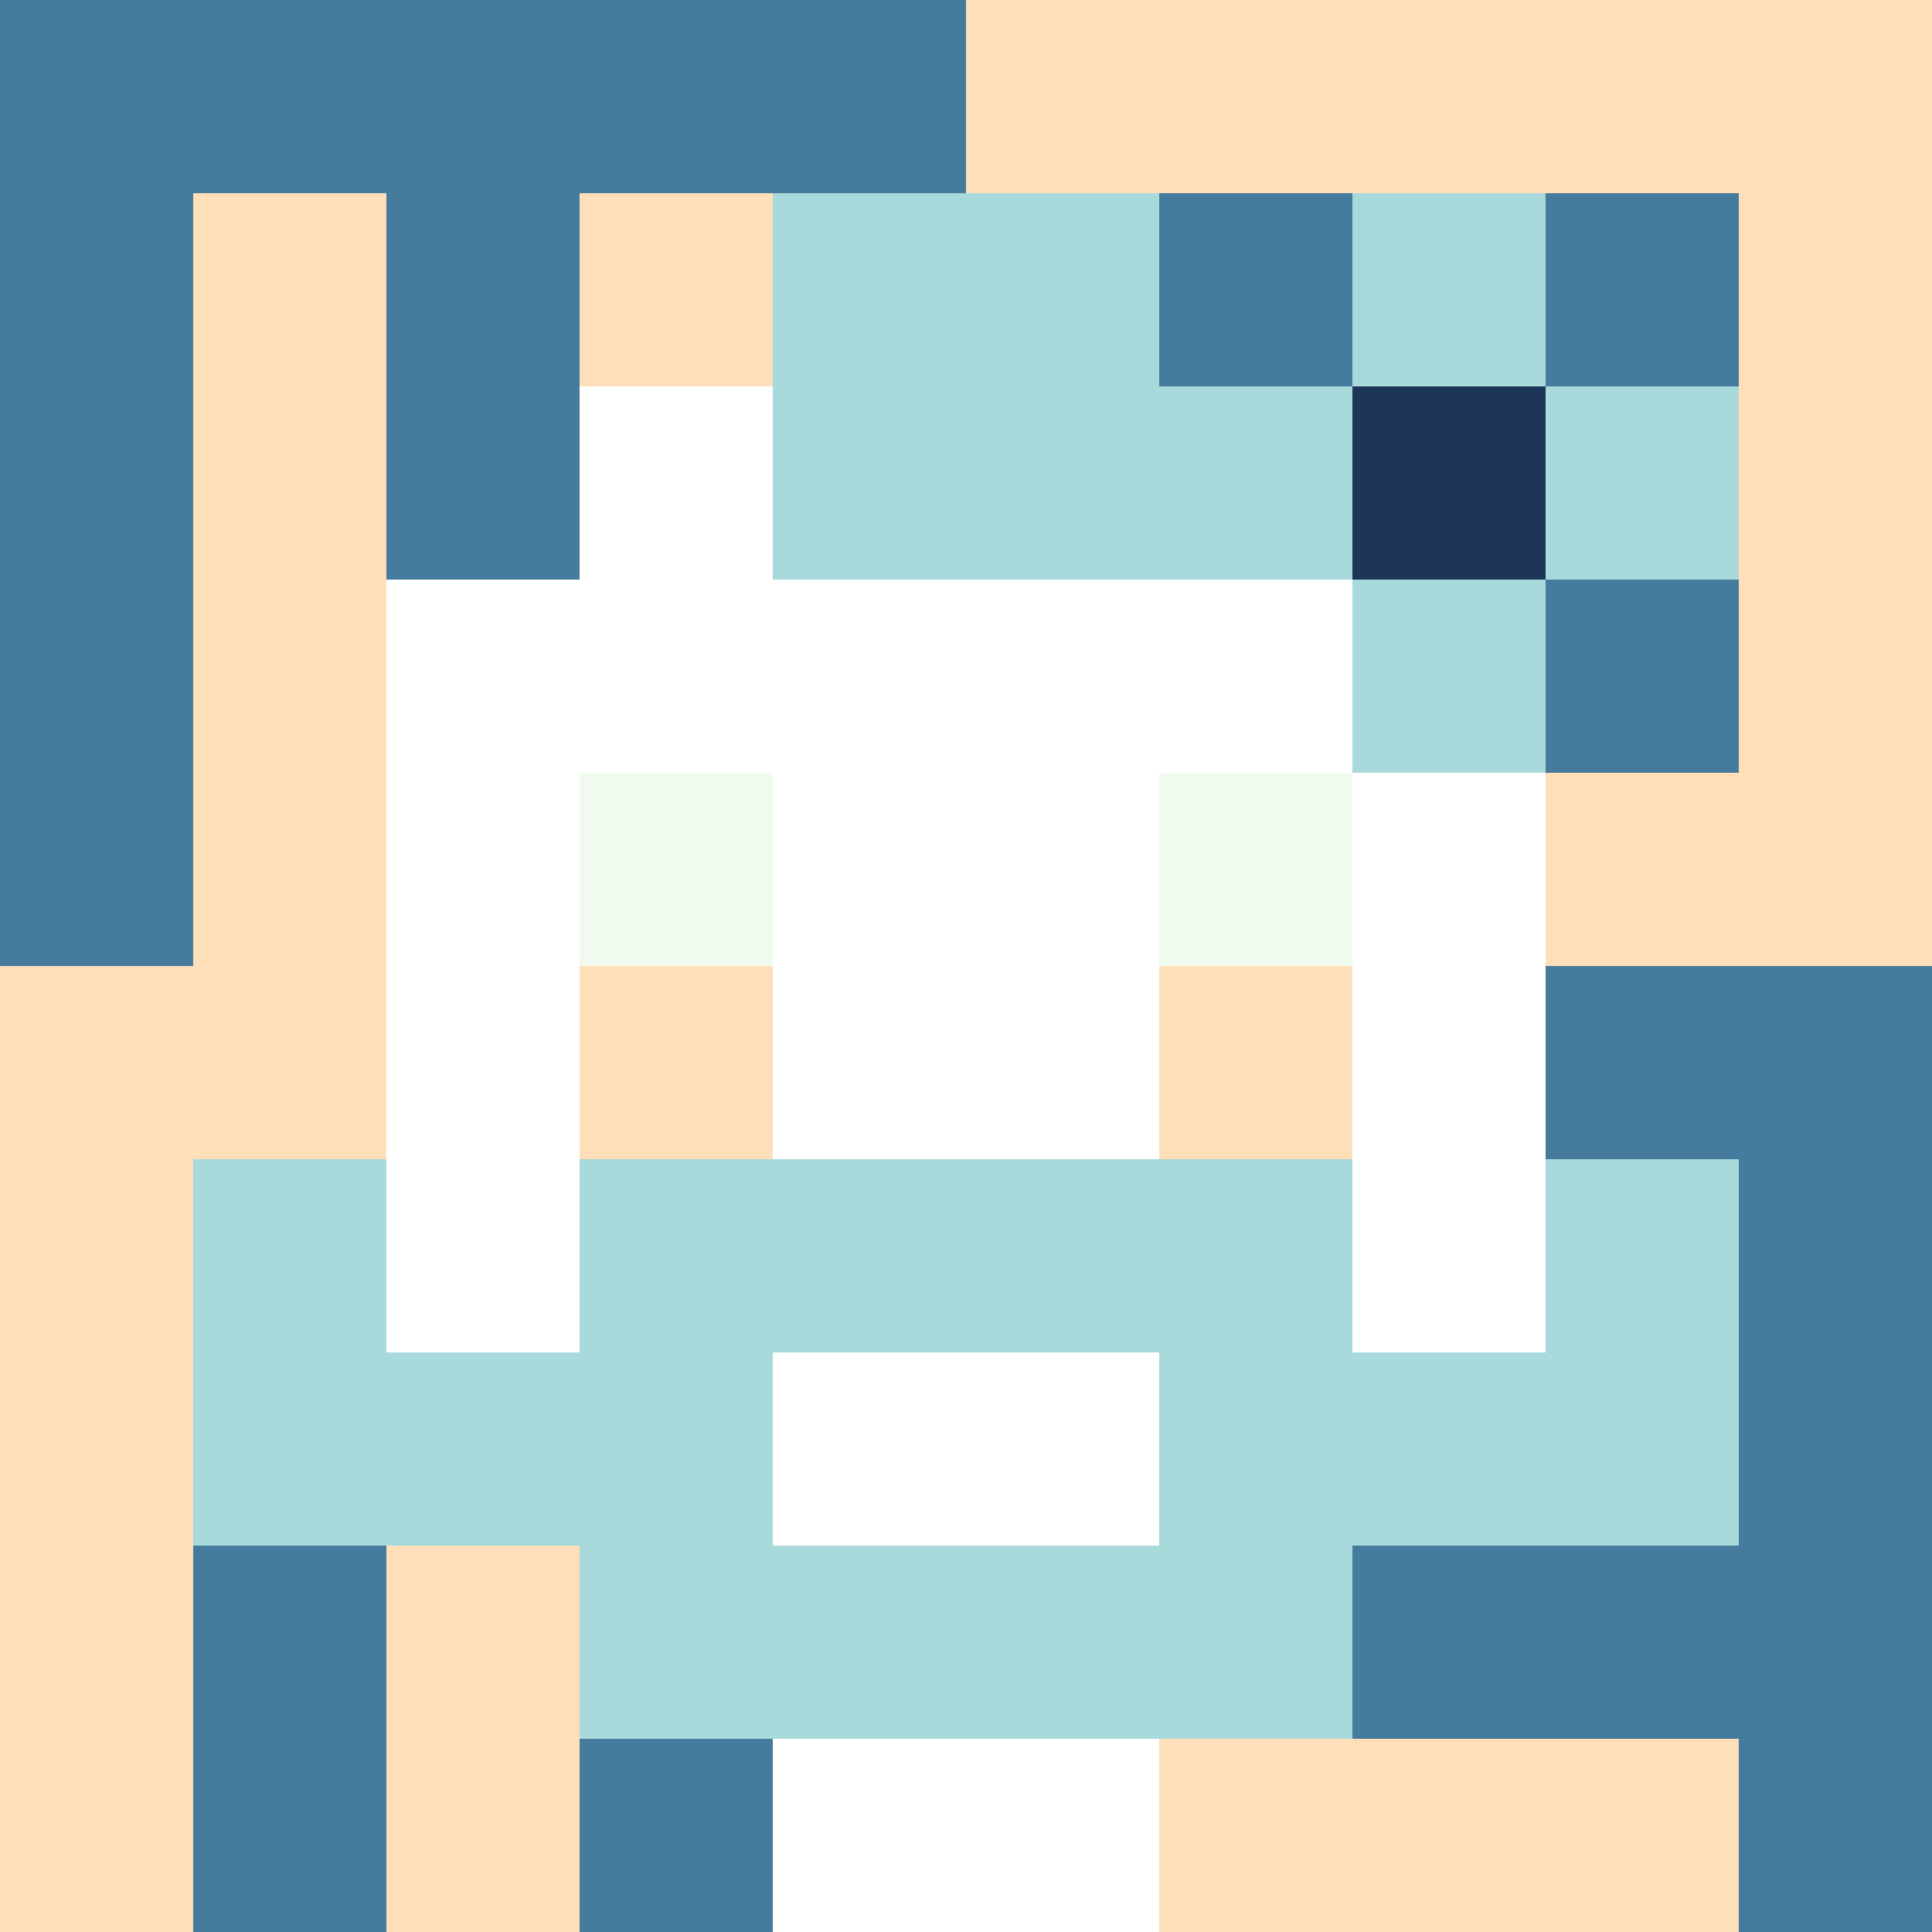
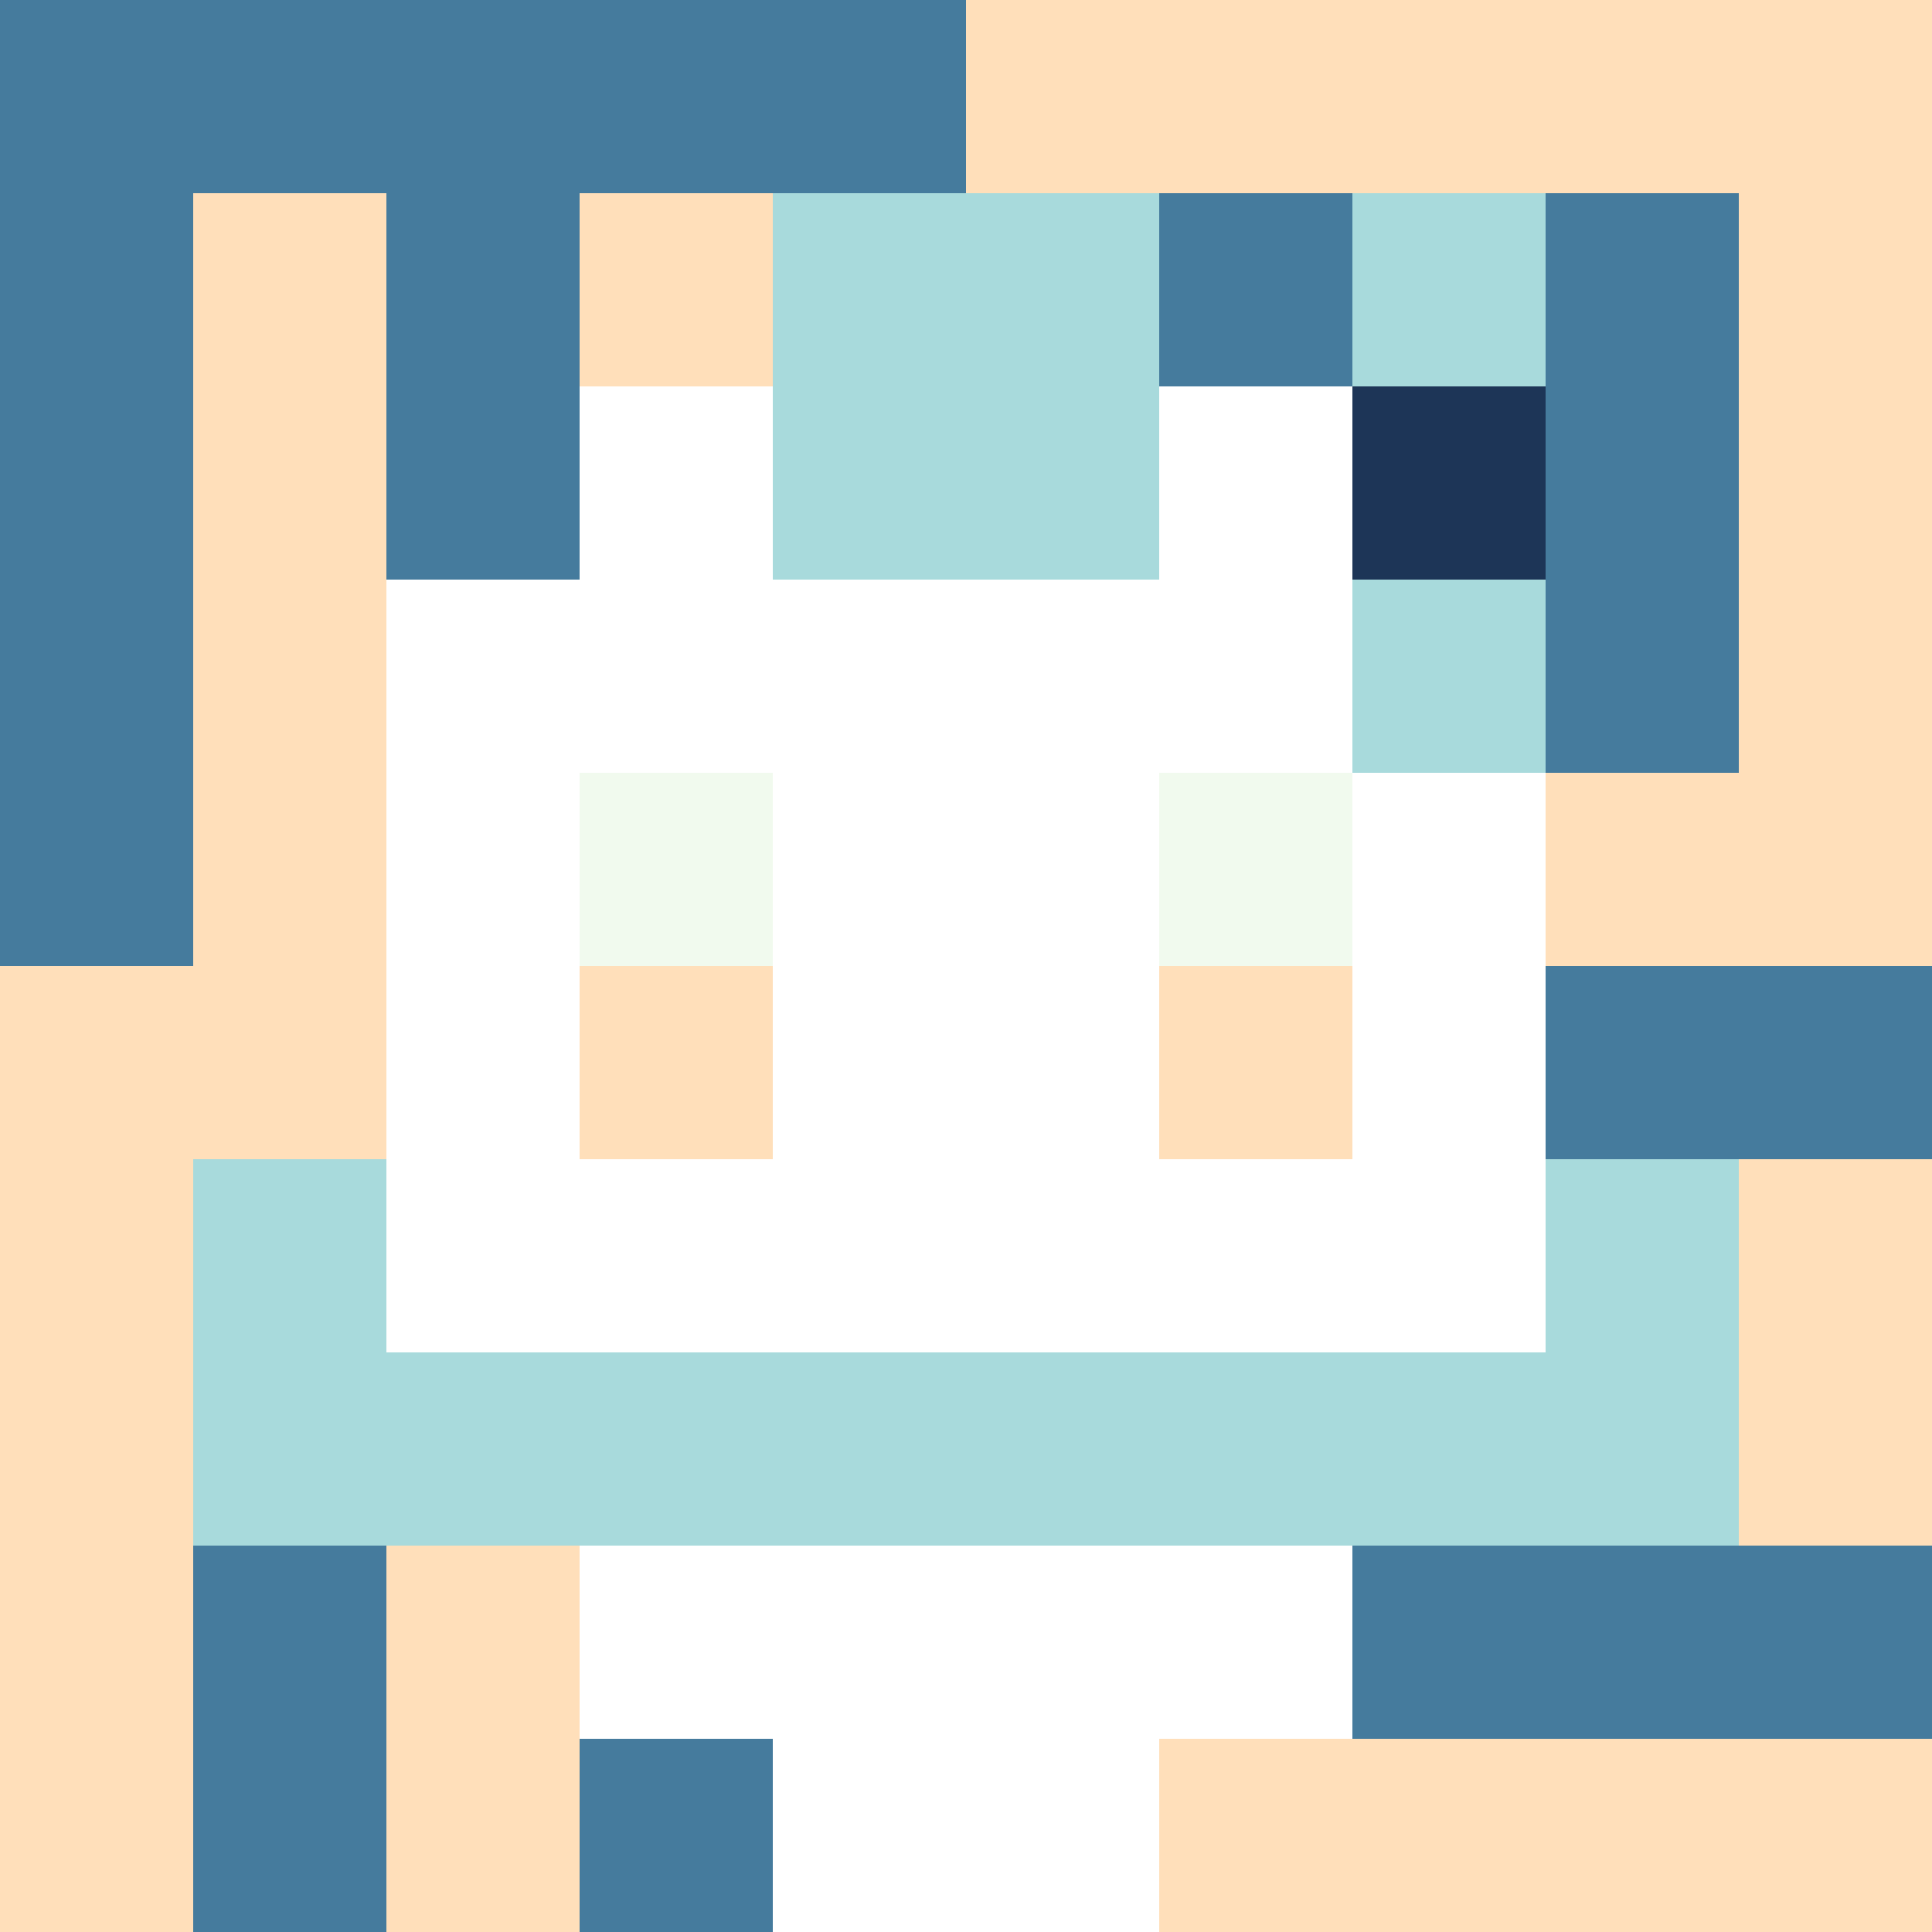
<svg xmlns="http://www.w3.org/2000/svg" version="1.1" width="600" height="600" viewBox="0 0 966 966">
  <title>'goose-pfp-flower' by Dmitri Cherniak</title>
  <desc>The Goose Is Loose</desc>
  <rect width="100%" height="100%" fill="#7272cc" />
  <g>
    <g id="0-0">
      <rect x="0" y="0" height="966" width="966" fill="#FFDFBA" />
      <g>
        <rect id="0-0-0-0-5-1" x="0" y="0" width="483" height="96.6" fill="#457B9D" />
        <rect id="0-0-0-0-1-5" x="0" y="0" width="96.6" height="483" fill="#457B9D" />
        <rect id="0-0-2-0-1-5" x="193.2" y="0" width="96.6" height="483" fill="#457B9D" />
        <rect id="0-0-4-0-1-5" x="386.4" y="0" width="96.6" height="483" fill="#457B9D" />
        <rect id="0-0-6-1-3-3" x="579.6" y="96.6" width="289.8" height="289.8" fill="#457B9D" />
        <rect id="0-0-1-6-1-4" x="96.6" y="579.6" width="96.6" height="386.4" fill="#457B9D" />
        <rect id="0-0-3-6-1-4" x="289.8" y="579.6" width="96.6" height="386.4" fill="#457B9D" />
        <rect id="0-0-5-5-5-1" x="483" y="483" width="483" height="96.6" fill="#457B9D" />
        <rect id="0-0-5-8-5-1" x="483" y="772.8" width="483" height="96.6" fill="#457B9D" />
        <rect id="0-0-5-5-1-5" x="483" y="483" width="96.6" height="483" fill="#457B9D" />
-         <rect id="0-0-9-5-1-5" x="869.4" y="483" width="96.6" height="483" fill="#457B9D" />
      </g>
      <g>
        <rect id="0-0-3-2-4-7" x="289.8" y="193.2" width="386.4" height="676.2" fill="#FFFFFF" />
        <rect id="0-0-2-3-6-5" x="193.2" y="289.8" width="579.6" height="483" fill="#FFFFFF" />
        <rect id="0-0-4-8-2-2" x="386.4" y="772.8" width="193.2" height="193.2" fill="#FFFFFF" />
        <rect id="0-0-1-6-8-1" x="96.6" y="579.6" width="772.8" height="96.6" fill="#FFFFFF" />
        <rect id="0-0-1-7-8-1" x="96.6" y="676.2" width="772.8" height="96.6" fill="#A8DADC" />
-         <rect id="0-0-3-6-4-3" x="289.8" y="579.6" width="386.4" height="289.8" fill="#A8DADC" />
-         <rect id="0-0-4-7-2-1" x="386.4" y="676.2" width="193.2" height="96.6" fill="#FFFFFF" />
        <rect id="0-0-1-6-1-2" x="96.6" y="579.6" width="96.6" height="193.2" fill="#A8DADC" />
        <rect id="0-0-8-6-1-2" x="772.8" y="579.6" width="96.6" height="193.2" fill="#A8DADC" />
        <rect id="0-0-3-4-1-1" x="289.8" y="386.4" width="96.6" height="96.6" fill="#F1FAEE" />
        <rect id="0-0-6-4-1-1" x="579.6" y="386.4" width="96.6" height="96.6" fill="#F1FAEE" />
        <rect id="0-0-3-5-1-1" x="289.8" y="483" width="96.6" height="96.6" fill="#FFDFBA" />
        <rect id="0-0-6-5-1-1" x="579.6" y="483" width="96.6" height="96.6" fill="#FFDFBA" />
        <rect id="0-0-4-1-2-2" x="386.4" y="96.6" width="193.2" height="193.2" fill="#A8DADC" />
-         <rect id="0-0-6-2-3-1" x="579.6" y="193.2" width="289.8" height="96.6" fill="#A8DADC" />
        <rect id="0-0-7-1-1-3" x="676.2" y="96.6" width="96.6" height="289.8" fill="#A8DADC" />
        <rect id="0-0-7-2-1-1" x="676.2" y="193.2" width="96.6" height="96.6" fill="#1D3557" />
      </g>
    </g>
  </g>
</svg>